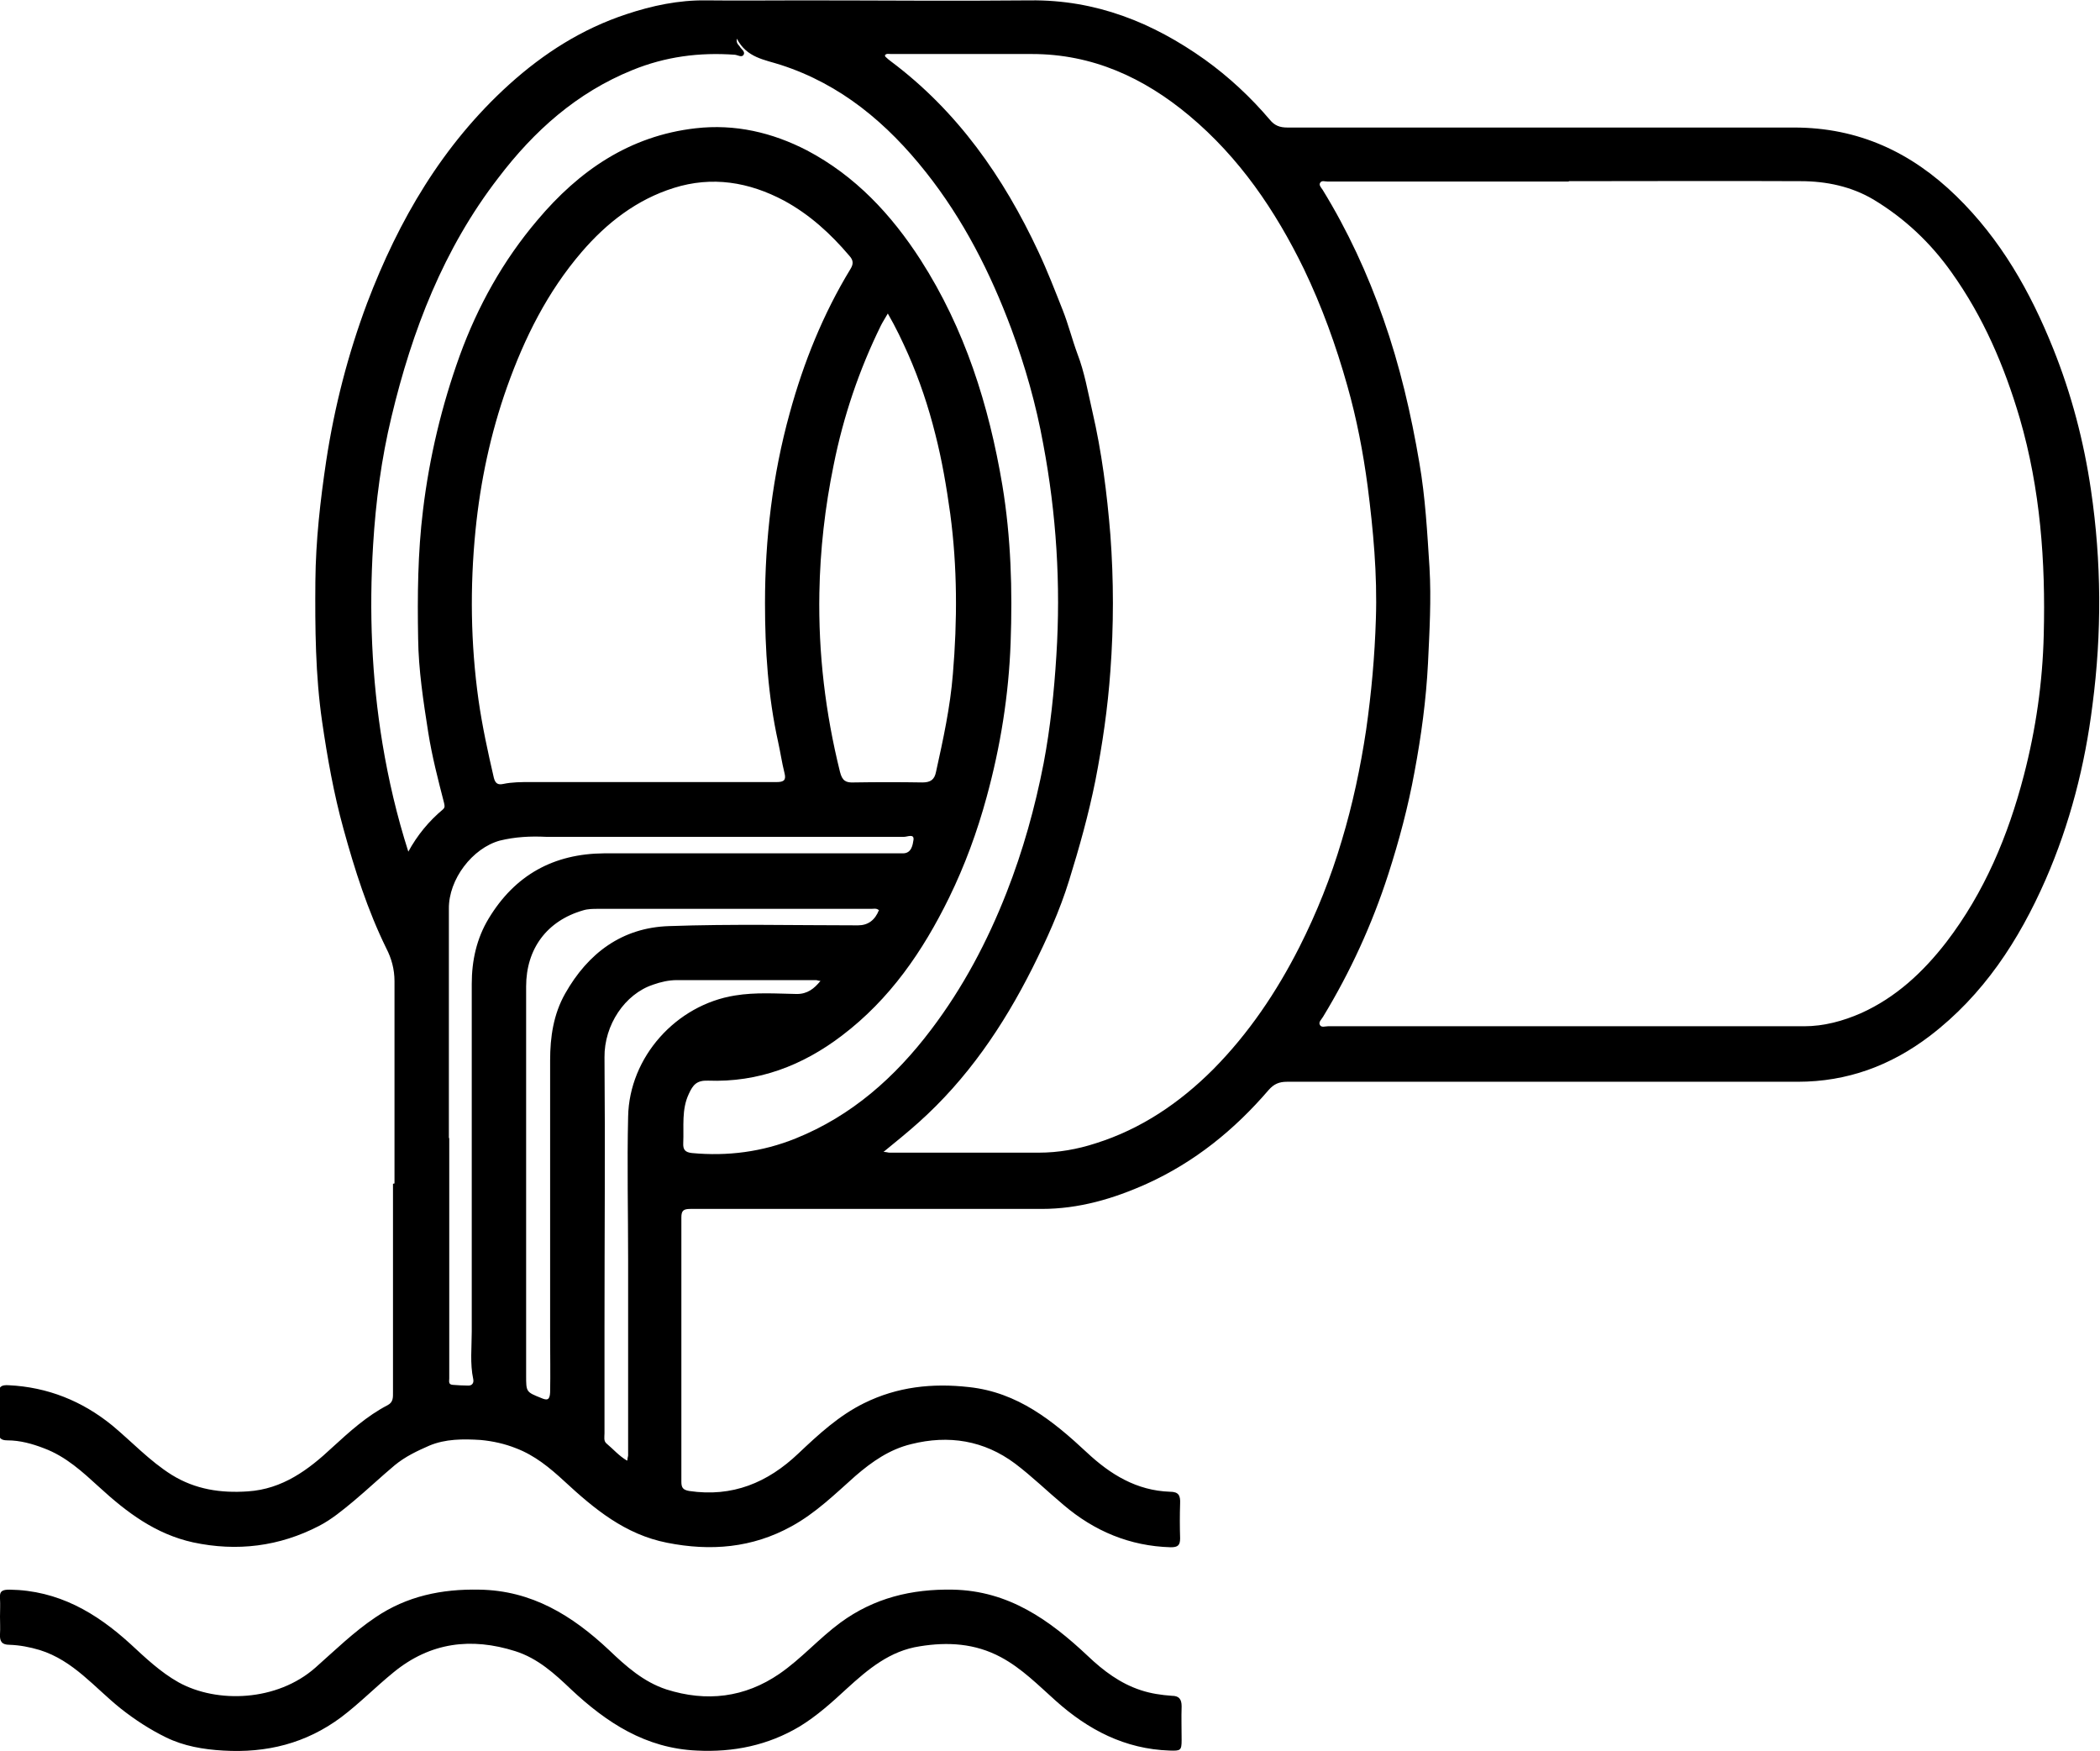
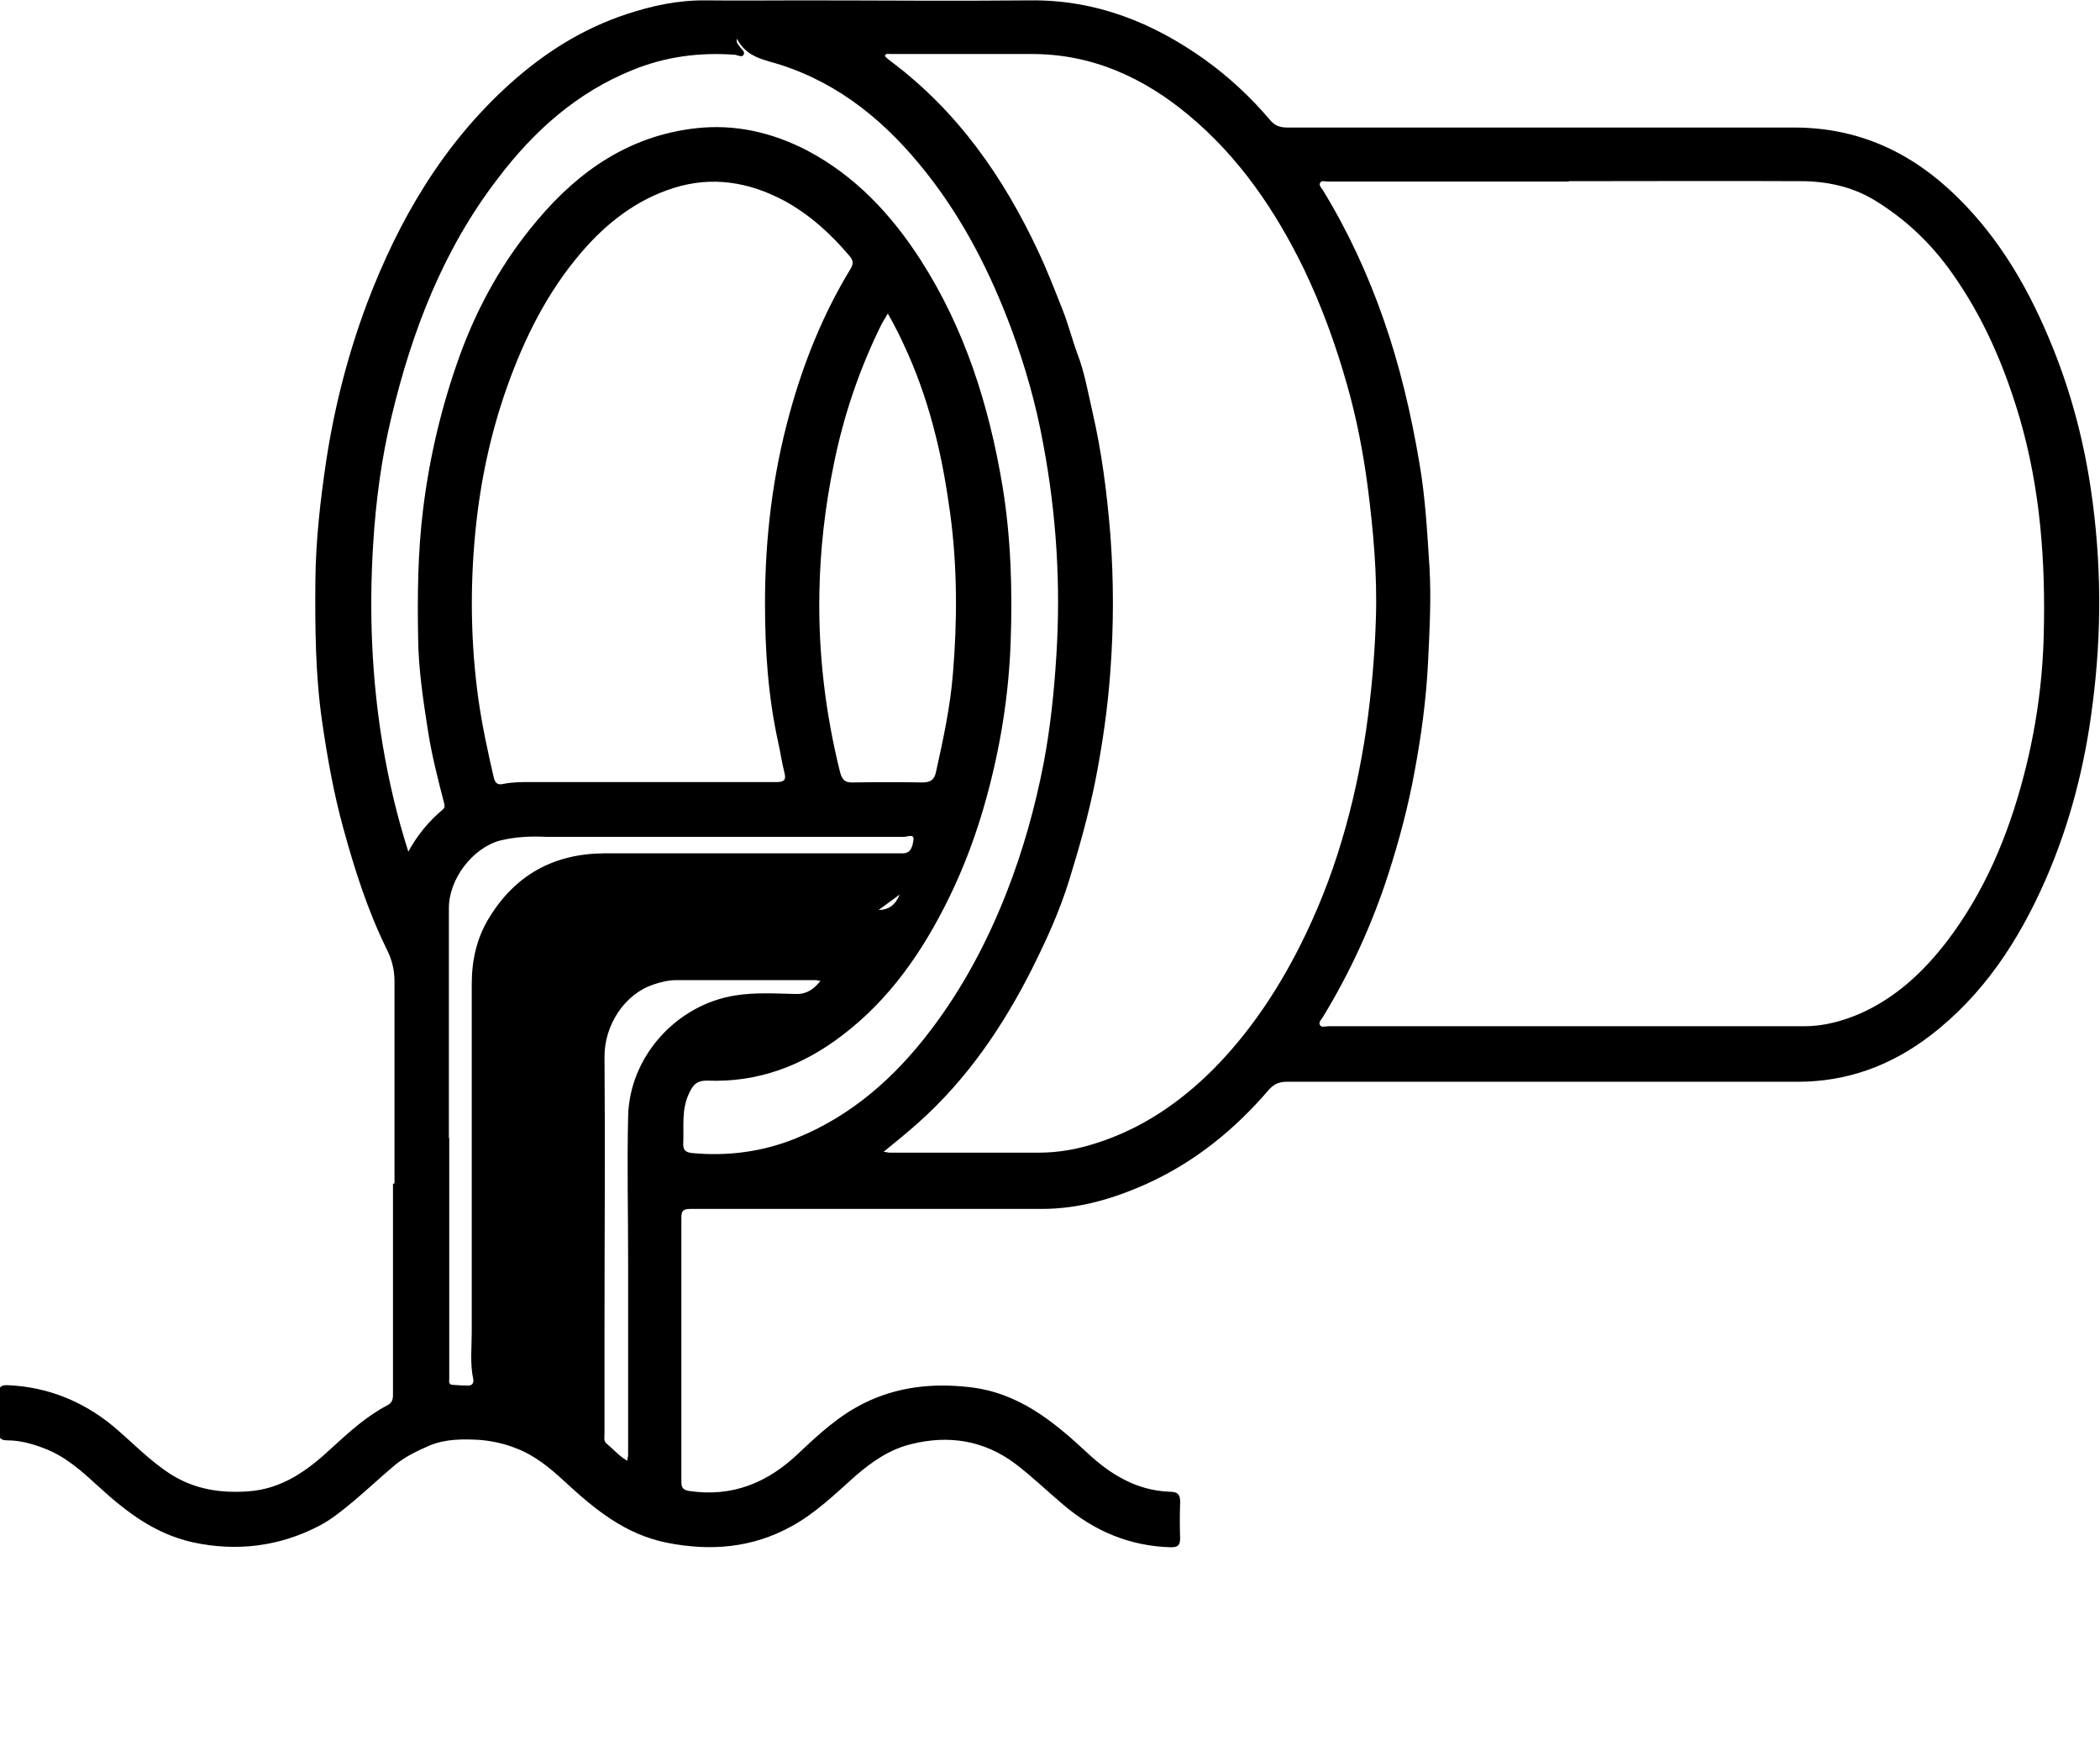
<svg xmlns="http://www.w3.org/2000/svg" id="Layer_2" data-name="Layer 2" viewBox="0 0 56 46.68">
  <g id="Layer_1-2" data-name="Layer 1">
    <g>
-       <path d="m10.52,31.55c0-1.8,0-3.59,0-5.39,0-.32-.08-.61-.22-.88-.5-1.02-.84-2.09-1.14-3.18-.26-.94-.43-1.9-.57-2.86-.18-1.24-.19-2.5-.18-3.75.01-1.08.13-2.14.29-3.21.22-1.44.58-2.84,1.09-4.2.84-2.21,2.01-4.22,3.79-5.83.92-.83,1.94-1.48,3.12-1.87.69-.23,1.4-.38,2.13-.37.85.01,1.7,0,2.55,0,2.03,0,4.06.02,6.09,0,1.75-.02,3.27.59,4.66,1.58.64.46,1.22,1,1.73,1.6.13.16.27.21.47.21,4.5,0,9,0,13.51,0,1.72,0,3.13.66,4.33,1.83,1.18,1.15,1.97,2.54,2.58,4.06.49,1.22.82,2.48,1.01,3.78.28,1.9.29,3.81.04,5.72-.2,1.61-.6,3.17-1.25,4.66-.71,1.62-1.66,3.08-3.09,4.17-1.04.79-2.2,1.22-3.52,1.22-2.71,0-5.43,0-8.14,0-1.83,0-3.65,0-5.48,0-.21,0-.35.06-.49.22-.91,1.06-1.97,1.92-3.25,2.5-.89.4-1.81.67-2.8.67-3.12,0-6.25,0-9.37,0-.19,0-.24.05-.24.23,0,2.35,0,4.69,0,7.04,0,.16.04.22.21.25,1.15.17,2.09-.22,2.91-1,.54-.51,1.08-1.01,1.75-1.34.89-.44,1.82-.54,2.8-.43,1.3.14,2.24.9,3.14,1.74.63.59,1.33,1.02,2.22,1.05.23,0,.28.1.27.31-.01.31-.01.62,0,.93,0,.19-.06.24-.25.24-1.09-.03-2.04-.43-2.86-1.13-.43-.36-.84-.76-1.29-1.1-.83-.62-1.77-.77-2.77-.52-.58.14-1.05.47-1.49.85-.54.48-1.06.99-1.7,1.34-1.05.58-2.16.67-3.32.44-1.12-.22-1.94-.9-2.74-1.64-.39-.36-.79-.69-1.29-.88-.3-.12-.62-.19-.94-.22-.47-.03-.94-.03-1.37.15-.32.14-.64.29-.92.52-.37.31-.73.65-1.1.96-.29.24-.59.49-.92.66-1.06.55-2.19.69-3.36.44-1-.22-1.77-.8-2.5-1.47-.45-.41-.89-.82-1.48-1.04-.31-.12-.64-.21-.97-.21-.19,0-.24-.07-.23-.25.01-.33.02-.65,0-.98-.01-.21.07-.25.26-.24,1.04.05,1.96.42,2.76,1.07.53.44,1,.95,1.59,1.32.63.39,1.31.49,2.03.44.92-.06,1.61-.57,2.25-1.17.46-.42.92-.84,1.48-1.13.15-.08.14-.21.14-.34,0-1.85,0-3.71,0-5.56ZM41.84,4.84c-2.15,0-4.29,0-6.44,0-.07,0-.16-.04-.2.04-.03.06.03.12.07.18.67,1.09,1.2,2.24,1.62,3.44.44,1.25.74,2.54.96,3.84.16.92.21,1.86.27,2.79.05.85,0,1.7-.04,2.55-.05.98-.18,1.94-.36,2.9-.17.93-.41,1.83-.7,2.73-.43,1.33-1.01,2.6-1.74,3.8-.04.07-.13.14-.08.22.04.07.14.03.21.03,4.23,0,8.47,0,12.7,0,.53,0,1.04-.14,1.52-.35.93-.42,1.65-1.09,2.27-1.89,1.02-1.33,1.65-2.84,2.07-4.45.32-1.23.5-2.48.53-3.75.05-1.95-.09-3.88-.64-5.77-.41-1.39-.97-2.7-1.82-3.89-.56-.79-1.25-1.44-2.08-1.94-.59-.35-1.26-.49-1.94-.49-2.06-.01-4.13,0-6.19,0ZM23.6,1.48s0,.03.02.04c.04.04.09.08.13.11,1.78,1.33,3.01,3.09,3.94,5.08.24.51.44,1.03.65,1.56.15.38.25.78.39,1.16.19.49.28,1.02.4,1.54.25,1.08.39,2.18.48,3.29.09,1.21.09,2.42,0,3.63-.07.98-.21,1.95-.4,2.92-.18.9-.43,1.79-.7,2.66-.25.81-.6,1.58-.98,2.34-.78,1.55-1.74,2.96-3.04,4.12-.29.26-.6.51-.93.78.08,0,.12.02.16.02,1.33,0,2.66,0,3.98,0,.52,0,1.03-.09,1.52-.25,1.21-.38,2.24-1.08,3.13-1.97.95-.96,1.69-2.06,2.3-3.26.46-.91.84-1.86,1.13-2.84.29-.96.5-1.95.65-2.95.14-.98.23-1.97.26-2.96.04-1.19-.07-2.37-.22-3.54-.12-.9-.29-1.79-.54-2.67-.3-1.07-.68-2.12-1.16-3.12-.76-1.56-1.72-2.97-3.06-4.09-1.21-1.01-2.58-1.64-4.19-1.64-1.25,0-2.5,0-3.76,0-.06,0-.12-.02-.16.03Zm-6.35,19.37c1.15,0,2.31,0,3.46,0,.19,0,.26-.05.21-.24-.07-.28-.11-.56-.17-.83-.27-1.22-.35-2.46-.35-3.7,0-1.71.2-3.41.66-5.07.37-1.35.89-2.64,1.62-3.84.08-.13.08-.23-.03-.35-.5-.59-1.06-1.1-1.74-1.47-.94-.5-1.92-.66-2.94-.34-.99.31-1.79.93-2.46,1.71-.91,1.06-1.52,2.28-1.99,3.6-.44,1.24-.71,2.52-.84,3.82-.15,1.51-.13,3.02.08,4.52.1.7.25,1.39.41,2.08.04.15.11.19.25.16.24-.05.48-.05.72-.05,1.04,0,2.07,0,3.11,0Zm-6.37,1.87c.25-.46.56-.83.93-1.14.07-.06.04-.12.03-.18-.16-.62-.32-1.24-.42-1.87-.13-.83-.26-1.67-.27-2.51-.02-1.14-.01-2.28.13-3.42.17-1.41.5-2.79.98-4.12.48-1.32,1.16-2.54,2.07-3.61,1.11-1.32,2.46-2.25,4.22-2.45,1.05-.12,2.04.11,2.97.59,1.29.68,2.25,1.71,3.03,2.92,1.18,1.84,1.82,3.87,2.18,6.01.23,1.39.27,2.79.22,4.19-.05,1.4-.27,2.77-.64,4.12-.25.92-.58,1.82-1,2.68-.7,1.43-1.58,2.71-2.86,3.68-1.05.8-2.23,1.25-3.57,1.2-.3-.01-.4.11-.51.35-.2.42-.13.87-.15,1.31-.01.18.05.25.23.27.95.09,1.88-.03,2.77-.39,1.49-.6,2.65-1.63,3.61-2.9.85-1.12,1.5-2.35,2.01-3.65.44-1.12.76-2.27.99-3.45.18-.95.28-1.91.34-2.88.12-1.89,0-3.77-.35-5.63-.19-1.05-.48-2.07-.85-3.07-.56-1.5-1.28-2.92-2.28-4.18-1.03-1.3-2.26-2.34-3.87-2.86-.43-.14-.91-.19-1.17-.7-.02.13.04.16.07.2.04.08.16.14.11.23-.05.08-.15.01-.23,0-.95-.07-1.86.05-2.74.41-1.48.6-2.62,1.62-3.57,2.87-1.46,1.89-2.3,4.07-2.85,6.37-.27,1.12-.42,2.26-.49,3.41-.11,1.78-.04,3.55.25,5.31.16.96.38,1.91.69,2.88Zm12.8-14.37c-.08.14-.14.23-.19.33-.58,1.18-1,2.42-1.26,3.72-.23,1.12-.36,2.26-.38,3.4-.03,1.62.16,3.21.55,4.78.06.24.16.29.37.28.61-.01,1.22-.01,1.83,0,.22,0,.32-.08.36-.28.19-.86.38-1.73.45-2.61.12-1.42.12-2.85-.07-4.27-.1-.72-.22-1.43-.4-2.13-.18-.72-.42-1.44-.72-2.12-.16-.36-.33-.72-.55-1.1Zm-11.71,21.99s0,0,.01,0c0,1.84,0,3.67,0,5.51,0,.3,0,.6,0,.9,0,.07-.03.16.09.17.14.01.28.02.42.02.1,0,.15-.07.13-.17-.09-.42-.04-.85-.04-1.27,0-3.09,0-6.18,0-9.27,0-.62.13-1.21.45-1.74.7-1.16,1.73-1.73,3.08-1.74,2.58,0,5.16,0,7.74,0,.08,0,.15,0,.23,0,.23,0,.26-.23.28-.36.02-.17-.16-.08-.25-.08-3.09,0-6.18,0-9.27,0-.09,0-.18,0-.28,0-.42-.02-.82,0-1.23.1-.73.2-1.37,1.03-1.36,1.82,0,2.04,0,4.07,0,6.11Zm11.46-6.08c-.06-.05-.13-.03-.19-.03-2.43,0-4.86,0-7.29,0-.13,0-.27,0-.4.04-.97.28-1.52,1.03-1.52,2.03,0,3.46,0,6.91,0,10.37,0,.44,0,.44.4.6.16.07.23.06.24-.15.01-.51,0-1.01,0-1.51,0-2.45,0-4.89,0-7.34,0-.63.09-1.23.4-1.78.61-1.08,1.52-1.76,2.77-1.8,1.68-.06,3.36-.02,5.04-.02q.4,0,.56-.41Zm-6.7,14.67c0-.06.02-.1.02-.13,0-1.73,0-3.47,0-5.2,0-1.28-.03-2.56,0-3.83.03-1.59,1.28-2.98,2.85-3.23.55-.09,1.1-.05,1.65-.04.28,0,.46-.14.63-.35-.06,0-.09-.02-.12-.02-1.24,0-2.47,0-3.71,0-.22,0-.43.05-.63.12-.76.25-1.31,1.08-1.3,1.94.02,2.4,0,4.79,0,7.19,0,.94,0,1.89,0,2.83,0,.1-.03.21.06.28.17.14.32.32.54.45Z" />
-       <path d="m0,43.1c0-.16.01-.32,0-.48-.02-.21.07-.24.26-.24,1.29.02,2.3.61,3.22,1.45.4.37.8.75,1.28,1.02,1.03.57,2.63.51,3.65-.39.52-.46,1.02-.95,1.6-1.34.84-.57,1.77-.76,2.77-.74,1.4.02,2.48.69,3.46,1.61.45.43.92.85,1.53,1.05,1.07.34,2.09.22,3.02-.42.58-.4,1.05-.94,1.62-1.36.9-.66,1.9-.9,3-.88,1.49.03,2.58.81,3.6,1.77.41.39.86.73,1.41.91.27.09.55.13.83.15.19,0,.26.09.26.28-.01.3,0,.6,0,.9,0,.28-.03.29-.32.28-1.19-.04-2.17-.55-3.04-1.33-.46-.41-.9-.86-1.46-1.16-.69-.37-1.42-.41-2.16-.29-.8.12-1.38.61-1.95,1.13-.4.37-.8.73-1.26,1.01-.84.5-1.76.69-2.74.64-1.36-.06-2.4-.74-3.35-1.63-.44-.42-.89-.83-1.49-1.02-1.17-.37-2.26-.24-3.24.56-.48.39-.91.83-1.4,1.2-.94.7-1.99.96-3.15.89-.53-.03-1.05-.12-1.52-.35-.43-.21-.83-.47-1.21-.77-.69-.55-1.26-1.28-2.16-1.56-.27-.08-.53-.13-.81-.14-.2,0-.26-.09-.25-.28.01-.16,0-.32,0-.48Z" />
+       <path d="m10.52,31.55c0-1.8,0-3.59,0-5.39,0-.32-.08-.61-.22-.88-.5-1.02-.84-2.09-1.14-3.18-.26-.94-.43-1.9-.57-2.86-.18-1.24-.19-2.5-.18-3.75.01-1.08.13-2.14.29-3.21.22-1.44.58-2.84,1.09-4.2.84-2.21,2.01-4.22,3.79-5.83.92-.83,1.94-1.48,3.12-1.87.69-.23,1.4-.38,2.13-.37.85.01,1.7,0,2.55,0,2.03,0,4.06.02,6.09,0,1.75-.02,3.27.59,4.66,1.58.64.46,1.22,1,1.73,1.6.13.16.27.21.47.21,4.5,0,9,0,13.51,0,1.72,0,3.13.66,4.33,1.83,1.18,1.15,1.97,2.54,2.58,4.06.49,1.22.82,2.48,1.01,3.78.28,1.9.29,3.81.04,5.72-.2,1.61-.6,3.17-1.25,4.66-.71,1.62-1.66,3.08-3.09,4.17-1.04.79-2.2,1.22-3.52,1.22-2.71,0-5.43,0-8.14,0-1.83,0-3.65,0-5.48,0-.21,0-.35.06-.49.22-.91,1.06-1.97,1.92-3.25,2.5-.89.4-1.81.67-2.8.67-3.12,0-6.25,0-9.37,0-.19,0-.24.05-.24.23,0,2.35,0,4.69,0,7.04,0,.16.04.22.21.25,1.15.17,2.09-.22,2.91-1,.54-.51,1.08-1.01,1.75-1.34.89-.44,1.82-.54,2.8-.43,1.3.14,2.24.9,3.14,1.74.63.59,1.33,1.02,2.22,1.05.23,0,.28.1.27.31-.01.31-.01.62,0,.93,0,.19-.06.24-.25.24-1.09-.03-2.04-.43-2.86-1.13-.43-.36-.84-.76-1.29-1.1-.83-.62-1.77-.77-2.77-.52-.58.14-1.05.47-1.49.85-.54.48-1.06.99-1.7,1.34-1.05.58-2.16.67-3.32.44-1.12-.22-1.94-.9-2.74-1.64-.39-.36-.79-.69-1.29-.88-.3-.12-.62-.19-.94-.22-.47-.03-.94-.03-1.37.15-.32.14-.64.29-.92.52-.37.31-.73.65-1.1.96-.29.24-.59.49-.92.66-1.06.55-2.19.69-3.36.44-1-.22-1.77-.8-2.5-1.47-.45-.41-.89-.82-1.48-1.04-.31-.12-.64-.21-.97-.21-.19,0-.24-.07-.23-.25.01-.33.02-.65,0-.98-.01-.21.07-.25.26-.24,1.04.05,1.96.42,2.76,1.07.53.44,1,.95,1.59,1.32.63.39,1.31.49,2.03.44.92-.06,1.61-.57,2.25-1.17.46-.42.92-.84,1.48-1.13.15-.08.14-.21.14-.34,0-1.85,0-3.71,0-5.56ZM41.84,4.84c-2.15,0-4.29,0-6.44,0-.07,0-.16-.04-.2.04-.03.06.03.12.07.18.67,1.09,1.2,2.24,1.62,3.44.44,1.25.74,2.54.96,3.84.16.92.21,1.86.27,2.79.05.85,0,1.7-.04,2.55-.05.98-.18,1.94-.36,2.9-.17.93-.41,1.83-.7,2.73-.43,1.33-1.01,2.6-1.74,3.8-.04.07-.13.14-.08.22.04.07.14.03.21.03,4.23,0,8.47,0,12.7,0,.53,0,1.04-.14,1.52-.35.93-.42,1.65-1.09,2.27-1.89,1.02-1.33,1.65-2.84,2.07-4.45.32-1.23.5-2.48.53-3.75.05-1.95-.09-3.88-.64-5.77-.41-1.39-.97-2.7-1.82-3.89-.56-.79-1.25-1.44-2.08-1.94-.59-.35-1.26-.49-1.94-.49-2.06-.01-4.13,0-6.19,0ZM23.6,1.48s0,.03.02.04c.04.04.09.08.13.11,1.78,1.33,3.01,3.09,3.94,5.08.24.51.44,1.03.65,1.56.15.38.25.78.39,1.16.19.49.28,1.02.4,1.54.25,1.08.39,2.18.48,3.29.09,1.21.09,2.42,0,3.63-.07.98-.21,1.95-.4,2.92-.18.9-.43,1.79-.7,2.66-.25.81-.6,1.58-.98,2.34-.78,1.55-1.74,2.96-3.04,4.12-.29.26-.6.51-.93.78.08,0,.12.02.16.02,1.33,0,2.66,0,3.98,0,.52,0,1.03-.09,1.52-.25,1.21-.38,2.24-1.08,3.13-1.97.95-.96,1.69-2.06,2.3-3.26.46-.91.84-1.86,1.13-2.84.29-.96.5-1.95.65-2.95.14-.98.23-1.97.26-2.96.04-1.19-.07-2.37-.22-3.54-.12-.9-.29-1.79-.54-2.67-.3-1.07-.68-2.12-1.16-3.12-.76-1.56-1.72-2.97-3.06-4.09-1.21-1.01-2.58-1.64-4.19-1.64-1.25,0-2.5,0-3.76,0-.06,0-.12-.02-.16.03Zm-6.35,19.37c1.15,0,2.31,0,3.46,0,.19,0,.26-.05.21-.24-.07-.28-.11-.56-.17-.83-.27-1.22-.35-2.46-.35-3.7,0-1.71.2-3.41.66-5.07.37-1.35.89-2.64,1.62-3.84.08-.13.08-.23-.03-.35-.5-.59-1.06-1.1-1.74-1.47-.94-.5-1.92-.66-2.94-.34-.99.31-1.79.93-2.46,1.71-.91,1.06-1.52,2.28-1.99,3.6-.44,1.24-.71,2.52-.84,3.82-.15,1.51-.13,3.02.08,4.52.1.7.25,1.39.41,2.08.04.15.11.19.25.16.24-.05.48-.05.72-.05,1.04,0,2.07,0,3.11,0Zm-6.37,1.87c.25-.46.56-.83.93-1.14.07-.06.04-.12.03-.18-.16-.62-.32-1.24-.42-1.87-.13-.83-.26-1.67-.27-2.51-.02-1.14-.01-2.28.13-3.42.17-1.41.5-2.79.98-4.12.48-1.32,1.16-2.54,2.07-3.61,1.11-1.32,2.46-2.25,4.22-2.45,1.05-.12,2.04.11,2.97.59,1.29.68,2.25,1.71,3.03,2.92,1.18,1.84,1.82,3.87,2.18,6.01.23,1.39.27,2.79.22,4.19-.05,1.4-.27,2.77-.64,4.12-.25.92-.58,1.82-1,2.68-.7,1.43-1.58,2.71-2.86,3.68-1.05.8-2.23,1.25-3.57,1.2-.3-.01-.4.11-.51.35-.2.42-.13.87-.15,1.31-.01.18.05.25.23.27.95.09,1.88-.03,2.77-.39,1.49-.6,2.65-1.63,3.61-2.9.85-1.12,1.5-2.35,2.01-3.65.44-1.12.76-2.27.99-3.45.18-.95.28-1.91.34-2.88.12-1.89,0-3.77-.35-5.63-.19-1.05-.48-2.07-.85-3.07-.56-1.5-1.28-2.92-2.28-4.18-1.03-1.3-2.26-2.34-3.87-2.86-.43-.14-.91-.19-1.17-.7-.02.13.04.16.07.2.04.08.16.14.11.23-.05.08-.15.01-.23,0-.95-.07-1.86.05-2.74.41-1.48.6-2.62,1.62-3.57,2.87-1.46,1.89-2.3,4.07-2.85,6.37-.27,1.12-.42,2.26-.49,3.41-.11,1.78-.04,3.55.25,5.31.16.96.38,1.91.69,2.88Zm12.8-14.37c-.08.14-.14.23-.19.33-.58,1.18-1,2.42-1.26,3.72-.23,1.12-.36,2.26-.38,3.4-.03,1.62.16,3.21.55,4.78.06.24.16.29.37.28.61-.01,1.22-.01,1.83,0,.22,0,.32-.08.36-.28.19-.86.38-1.73.45-2.61.12-1.42.12-2.85-.07-4.27-.1-.72-.22-1.43-.4-2.13-.18-.72-.42-1.44-.72-2.12-.16-.36-.33-.72-.55-1.1Zm-11.71,21.99s0,0,.01,0c0,1.84,0,3.67,0,5.51,0,.3,0,.6,0,.9,0,.07-.03.16.09.17.14.01.28.02.42.02.1,0,.15-.07.13-.17-.09-.42-.04-.85-.04-1.27,0-3.09,0-6.18,0-9.27,0-.62.13-1.21.45-1.74.7-1.16,1.73-1.73,3.08-1.74,2.58,0,5.16,0,7.74,0,.08,0,.15,0,.23,0,.23,0,.26-.23.28-.36.02-.17-.16-.08-.25-.08-3.09,0-6.18,0-9.27,0-.09,0-.18,0-.28,0-.42-.02-.82,0-1.23.1-.73.2-1.37,1.03-1.36,1.82,0,2.04,0,4.07,0,6.11Zm11.46-6.08q.4,0,.56-.41Zm-6.7,14.67c0-.06.02-.1.02-.13,0-1.73,0-3.47,0-5.2,0-1.28-.03-2.56,0-3.83.03-1.59,1.28-2.98,2.85-3.23.55-.09,1.1-.05,1.65-.04.28,0,.46-.14.63-.35-.06,0-.09-.02-.12-.02-1.24,0-2.47,0-3.71,0-.22,0-.43.05-.63.12-.76.25-1.31,1.08-1.3,1.94.02,2.4,0,4.79,0,7.19,0,.94,0,1.89,0,2.83,0,.1-.03.21.06.28.17.14.32.32.54.45Z" />
    </g>
  </g>
</svg>